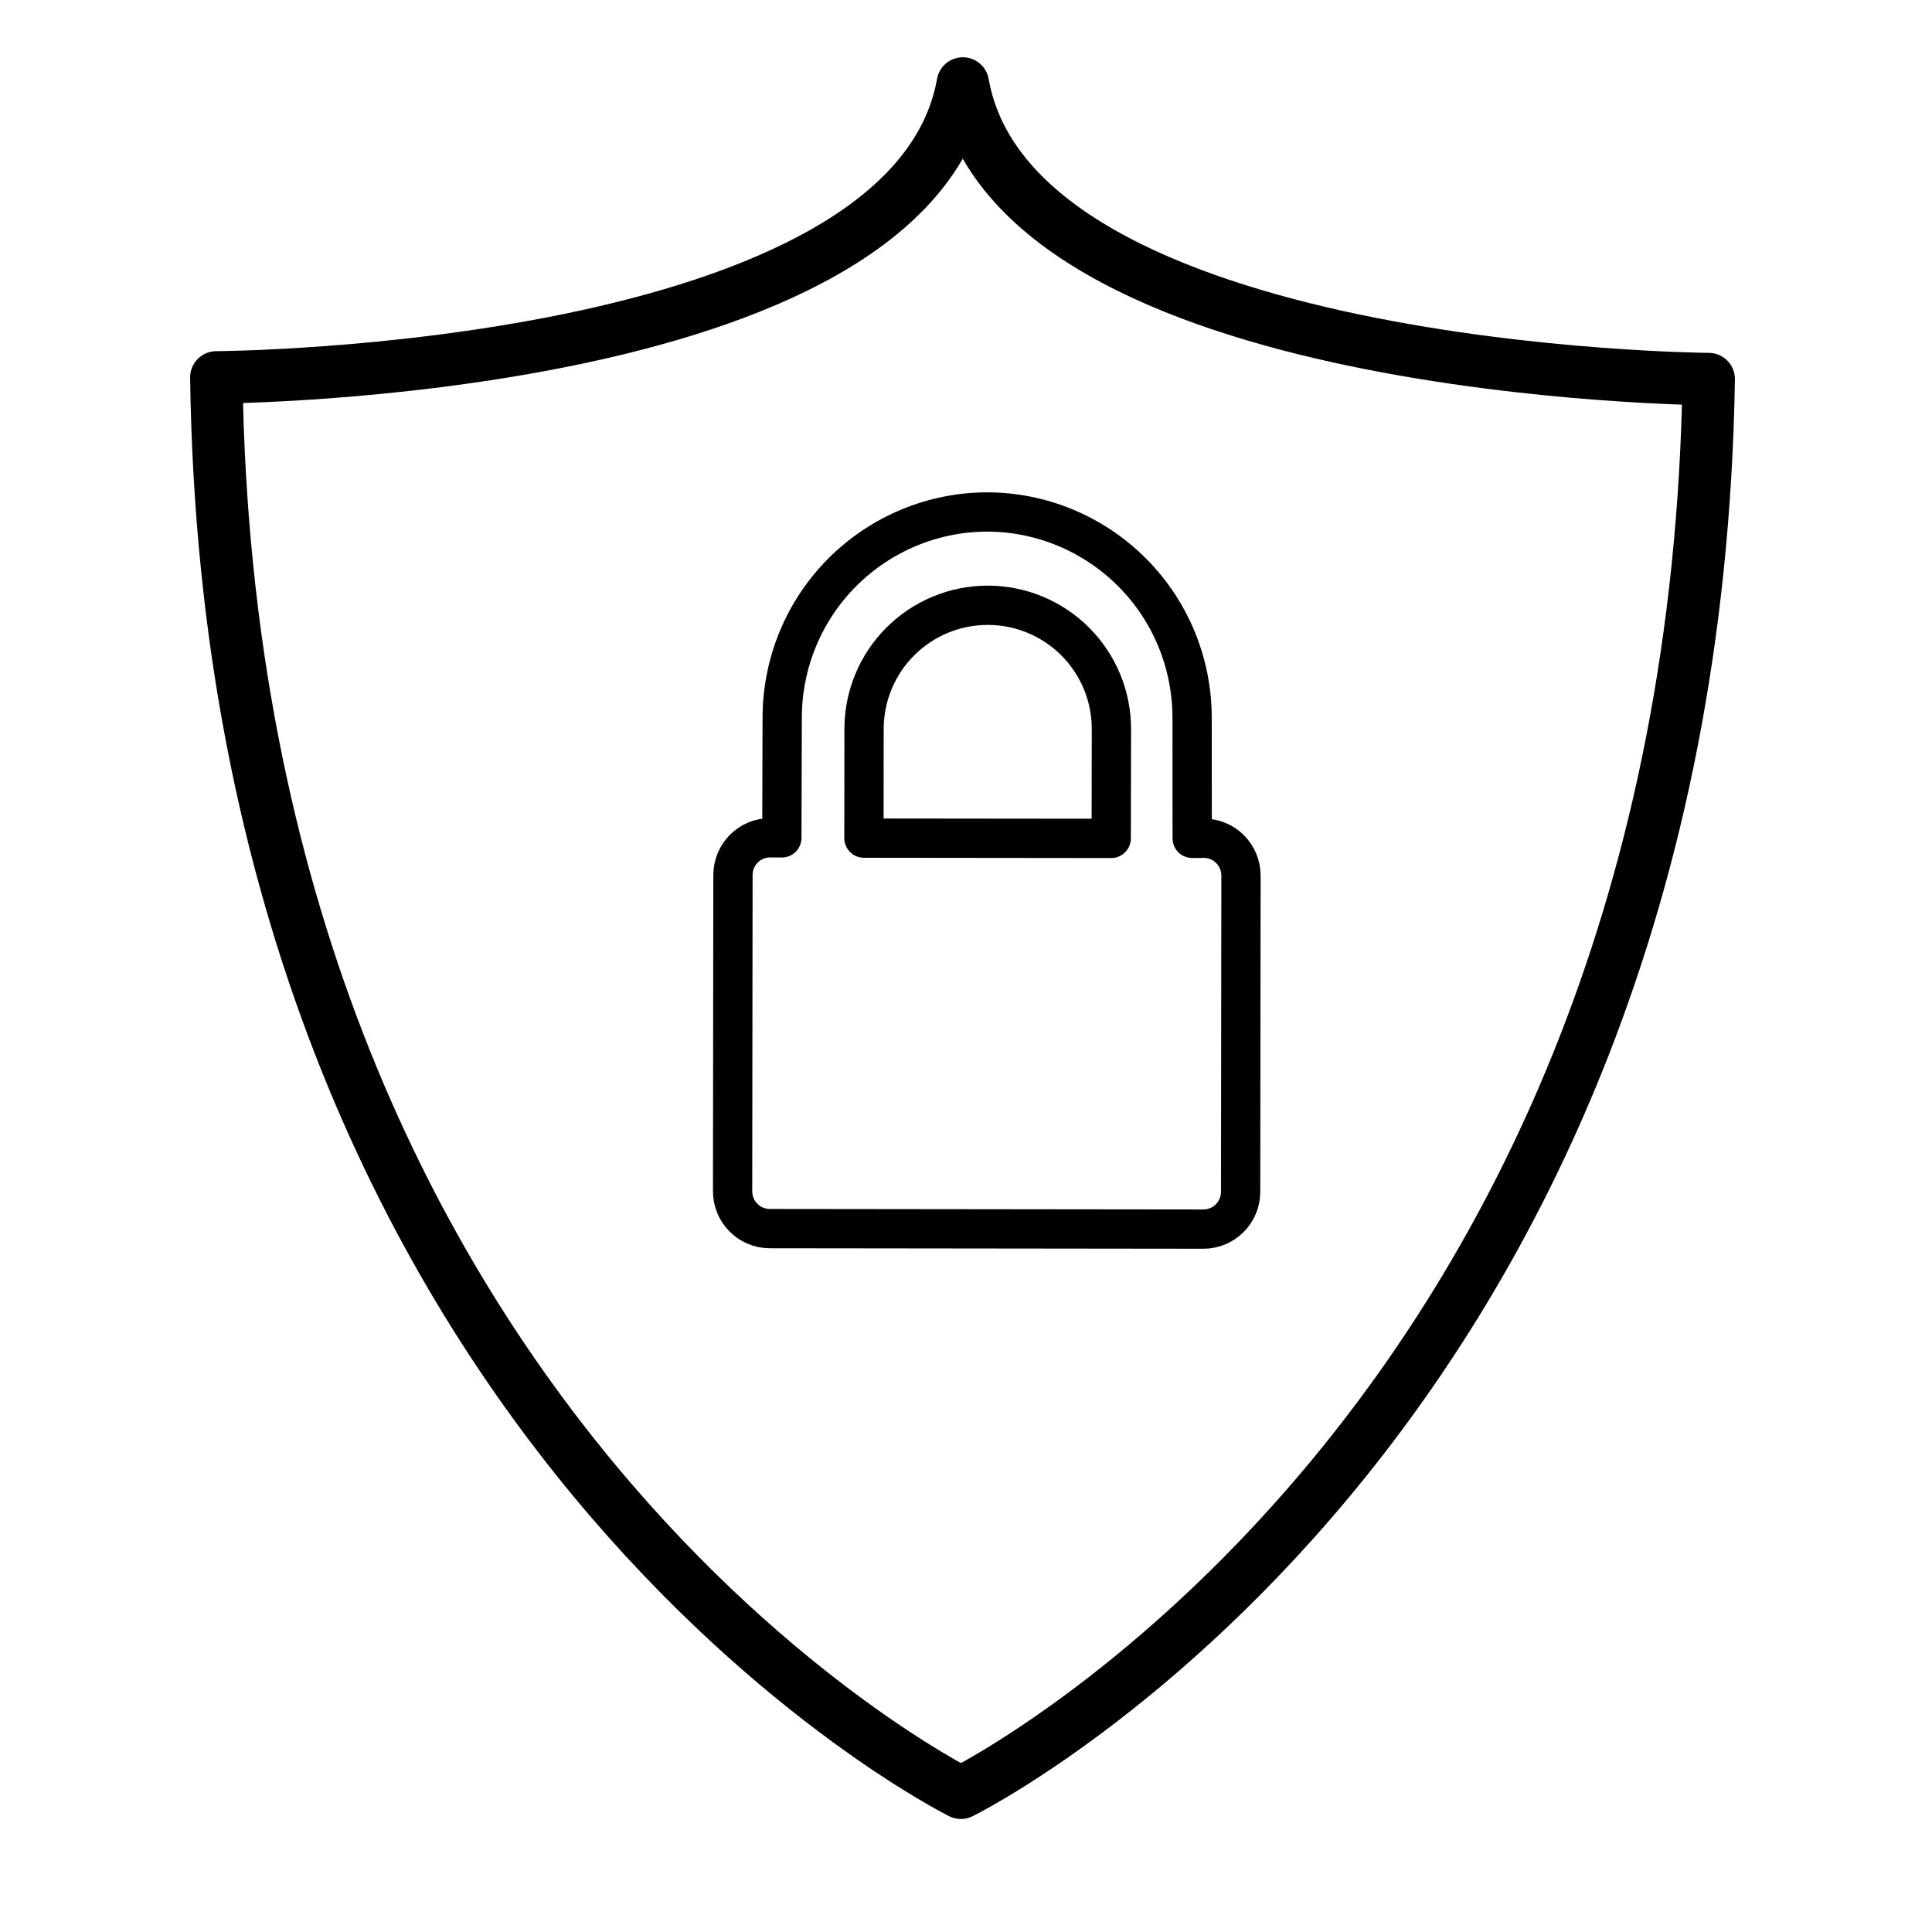
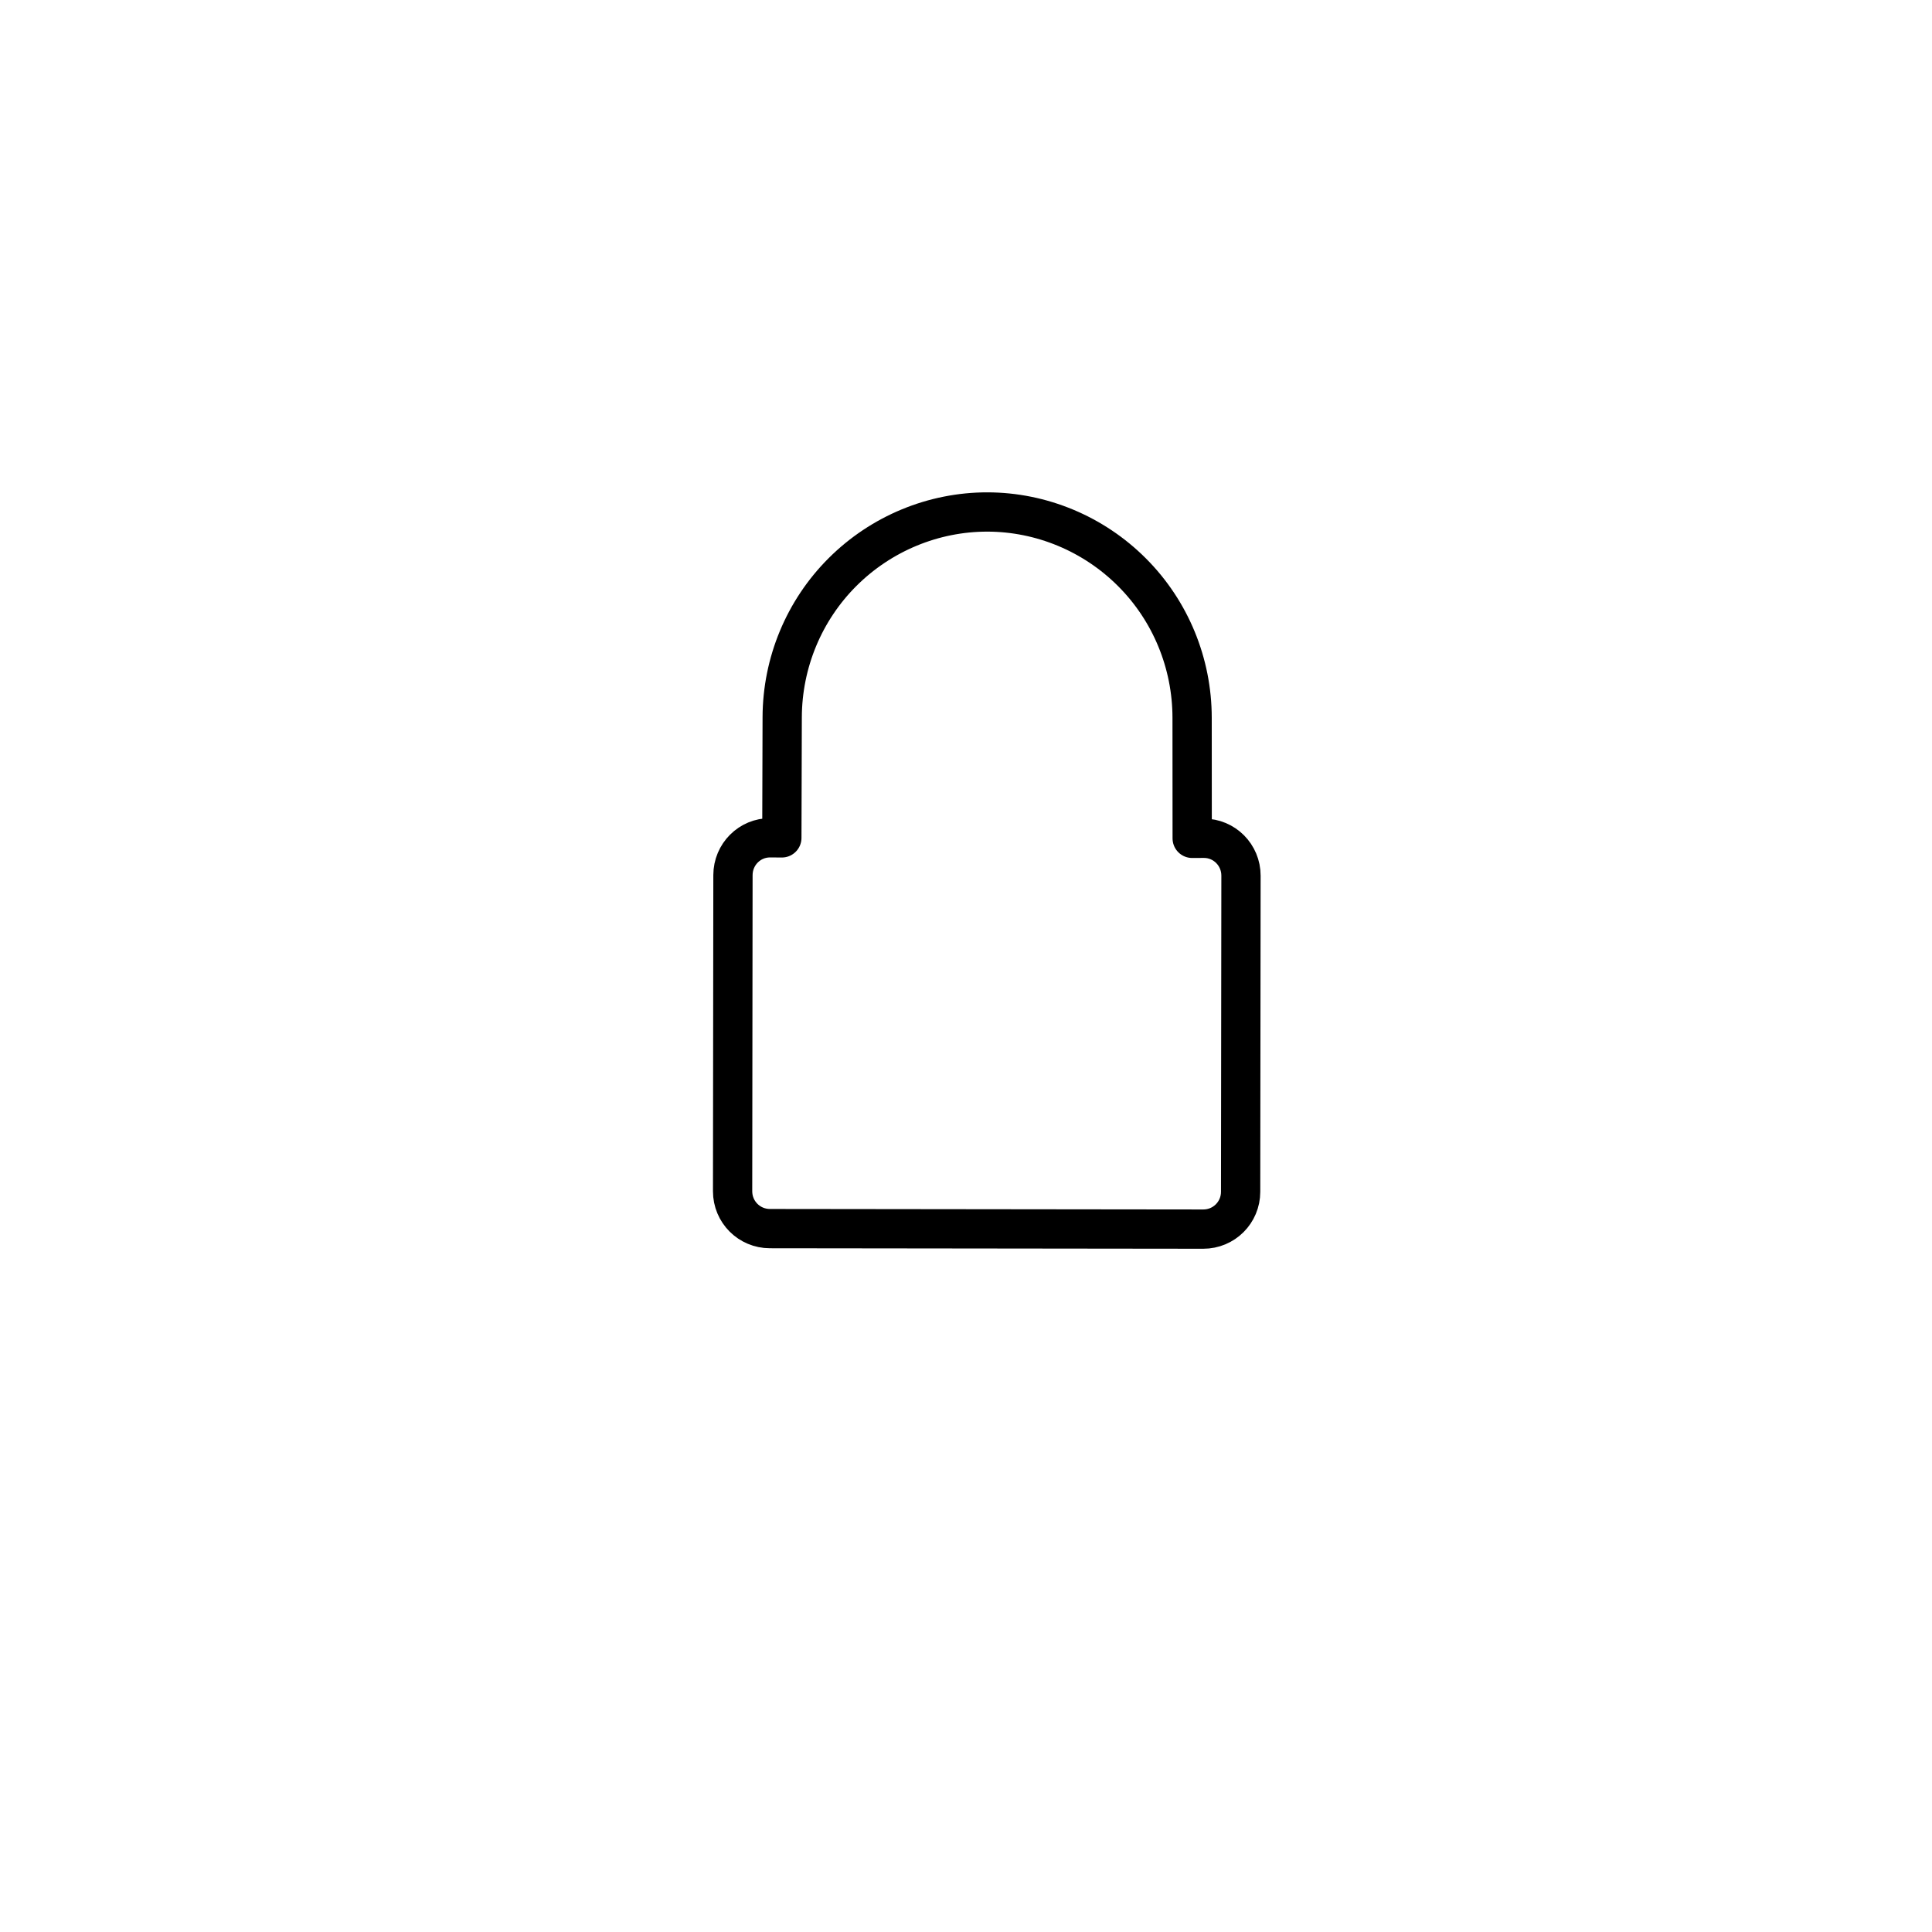
<svg xmlns="http://www.w3.org/2000/svg" xmlns:ns1="http://www.inkscape.org/namespaces/inkscape" xmlns:ns2="http://sodipodi.sourceforge.net/DTD/sodipodi-0.dtd" id="svg4780" height="13.956mm" width="13.956mm" version="1.1" viewBox="0 0 49.449 49.449" ns1:version="0.91 r13725" ns2:docname="OF_03_security.svg">
  <defs id="defs4148" />
  <ns2:namedview pagecolor="#ffffff" bordercolor="#666666" borderopacity="1" objecttolerance="10" gridtolerance="10" guidetolerance="10" ns1:pageopacity="0" ns1:pageshadow="2" ns1:window-width="1618" ns1:window-height="1028" id="namedview4146" showgrid="false" ns1:zoom="8" ns1:cx="8.722698" ns1:cy="19.184272" ns1:window-x="1672" ns1:window-y="-8" ns1:window-maximized="1" ns1:current-layer="g7589" showguides="true" ns1:guide-bbox="true" fit-margin-top="0" fit-margin-left="0" fit-margin-right="0" fit-margin-bottom="0">
    <ns2:guide position="-0.008,-0.271" orientation="1,0" id="guide5674" />
    <ns2:guide position="49.364,49.452" orientation="0,1" id="guide5678" />
    <ns2:guide position="49.625,23.5" orientation="1,0" id="guide5680" />
    <ns2:guide position="-205.24,158.634" orientation="1,0" id="guide6551" />
    <ns2:guide position="-142.892,158.368" orientation="1,0" id="guide6553" />
    <ns2:guide position="-237.6,126.12" orientation="1,0" id="guide7020" />
    <ns2:guide position="-237.6,171.423" orientation="0,1" id="guide7022" />
    <ns2:guide position="-237.6,129.141" orientation="0,1" id="guide7024" />
  </ns2:namedview>
  <g id="layer1" transform="translate(-245.808,-414.553)">
    <g id="g5702" transform="matrix(0.096,0,0,0.096,245.792,414.499)">
-       <path id="path5684" d="m 0.163,0.57 515.997,0 0,515.997 -515.997,0 z" ns1:connector-curvature="0" style="fill:none" ns1:export-xdpi="300" ns1:export-ydpi="300" />
      <g id="g5847" transform="matrix(0.377,0,0,0.377,1550.332,119.557)" style="stroke:#000000" />
      <g id="g6412" transform="matrix(0.413,0,0,0.413,1221.62,1003.578)">
        <g id="g6434" transform="matrix(0.949,0,0,0.949,-155.33,-112.09)">
          <g id="g6742" transform="matrix(0.988,-0.328,0.328,0.988,611.219,-599.834)" style="stroke-width:17.894;stroke-miterlimit:4;stroke-dasharray:none" ns1:transform-center-x="4.1886893" ns1:transform-center-y="-20.652817">
            <g id="g6997" transform="matrix(0.906,0,0,0.906,-2059.442,-2679.801)" ns1:export-xdpi="300" ns1:export-ydpi="300">
              <g id="layer1-3" transform="matrix(24.258,8.063,-8.063,24.258,-2771.451,-11341.953)">
                <g id="g5702-4" transform="matrix(0.096,0,0,0.096,245.79,414.5)">
                  <g id="g6412-1" transform="matrix(0.413,0,0,0.413,1221.6,1003.6)">
                    <g id="g6434-8" transform="matrix(0.949,0,0,0.949,-155.33,-112.09)">
                      <g id="g6563" style="fill:none;stroke:#000000;stroke-width:18.576;stroke-linecap:round;stroke-linejoin:round" transform="matrix(1.068,0,0,0.979,8206.3,3369)" />
                    </g>
                  </g>
                  <g style="fill:none" transform="matrix(1.476,0,0,1.476,1014.601,-1940.172)" id="g6935">
                    <g style="stroke:#000000;stroke-linejoin:round" id="g6939">
                      <g transform="matrix(0.805,0,0,0.805,-104.233,249.241)" id="g6981">
                        <g id="g7277" transform="matrix(0.604,-0.562,0.562,0.604,-1586.703,455.869)" ns1:export-xdpi="300" ns1:export-ydpi="300">
                          <g id="g7468" transform="translate(618.427,1958.262)">
                            <g id="g7488">
                              <g transform="matrix(8.592,8.007,-8.007,8.592,-6578.142,-10232.215)" id="layer1-4">
                                <g id="g7589" ns1:export-xdpi="300" ns1:export-ydpi="300" transform="matrix(1.127,0,0,1.127,-119.342,-33.523)">
-                                   <path ns2:nodetypes="ccccc" style="fill:none;fill-rule:evenodd;stroke:#000000;stroke-width:1.187;stroke-linecap:butt;stroke-linejoin:miter;stroke-miterlimit:4;stroke-dasharray:none;stroke-opacity:1" d="m 955.161,250.18 c 0,0 -15.732,-0.089 -16.902,-6.676 -1.17,6.587 -16.902,6.676 -16.902,6.676 0.353,23.857 16.902,32.041 16.902,32.041 0,0 16.55,-8.184 16.902,-32.041 z" id="path7539" ns1:connector-curvature="0" ns1:export-xdpi="300" ns1:export-ydpi="300" />
                                  <g style="stroke-width:11.938;stroke-miterlimit:4;stroke-dasharray:none" id="g5702-2" transform="matrix(0.042,0,0,0.042,736.125,268.342)" ns1:export-xdpi="300" ns1:export-ydpi="300">
-                                     <path ns1:connector-curvature="0" id="rect5877" d="m 4759.822,-184.34 0.01,-58.959 c 0,-17.69 7.027,-34.654 19.536,-47.163 12.509,-12.509 29.474,-19.536 47.163,-19.536 17.69,0 34.654,7.027 47.163,19.536 12.508,12.508 19.548,29.474 19.536,47.163 l -0.039,58.949 z" style="fill:none;stroke:#000000;stroke-width:21.182;stroke-linecap:round;stroke-linejoin:round;stroke-miterlimit:4;stroke-dasharray:none" ns1:transform-center-y="-3.0584819" ns1:transform-center-x="-2.3567124e-005" />
                                    <path ns2:nodetypes="sccsscscscssccscs" style="fill:none;stroke:#000000;stroke-width:21.182;stroke-linecap:round;stroke-linejoin:round;stroke-miterlimit:4;stroke-dasharray:none" d="m 4748.138,-327.839 c -20.788,20.788 -32.412,48.98 -32.465,78.377 l -0.117,65.038 -6.208,-0.042 c -11.153,-0.075 -20.132,8.983 -20.132,20.142 l 0,170.489 c -6e-4,11.159 8.978,20.143 20.132,20.143 l 116.859,0 116.859,0 c 11.153,0 20.132,-8.983 20.132,-20.143 l 0,-170.489 c 0,-11.159 -8.979,-20.217 -20.132,-20.142 l -6.208,0.042 -0.117,-65.038 c -0.053,-29.397 -11.677,-57.589 -32.465,-78.377 -20.787,-20.787 -48.98,-32.465 -78.069,-32.465 -29.088,2.8e-4 -57.281,11.678 -78.069,32.465 z" id="path7582" ns1:connector-curvature="0" />
                                  </g>
                                </g>
                              </g>
                            </g>
                          </g>
                        </g>
                      </g>
                    </g>
                  </g>
                </g>
              </g>
            </g>
          </g>
        </g>
      </g>
    </g>
  </g>
</svg>